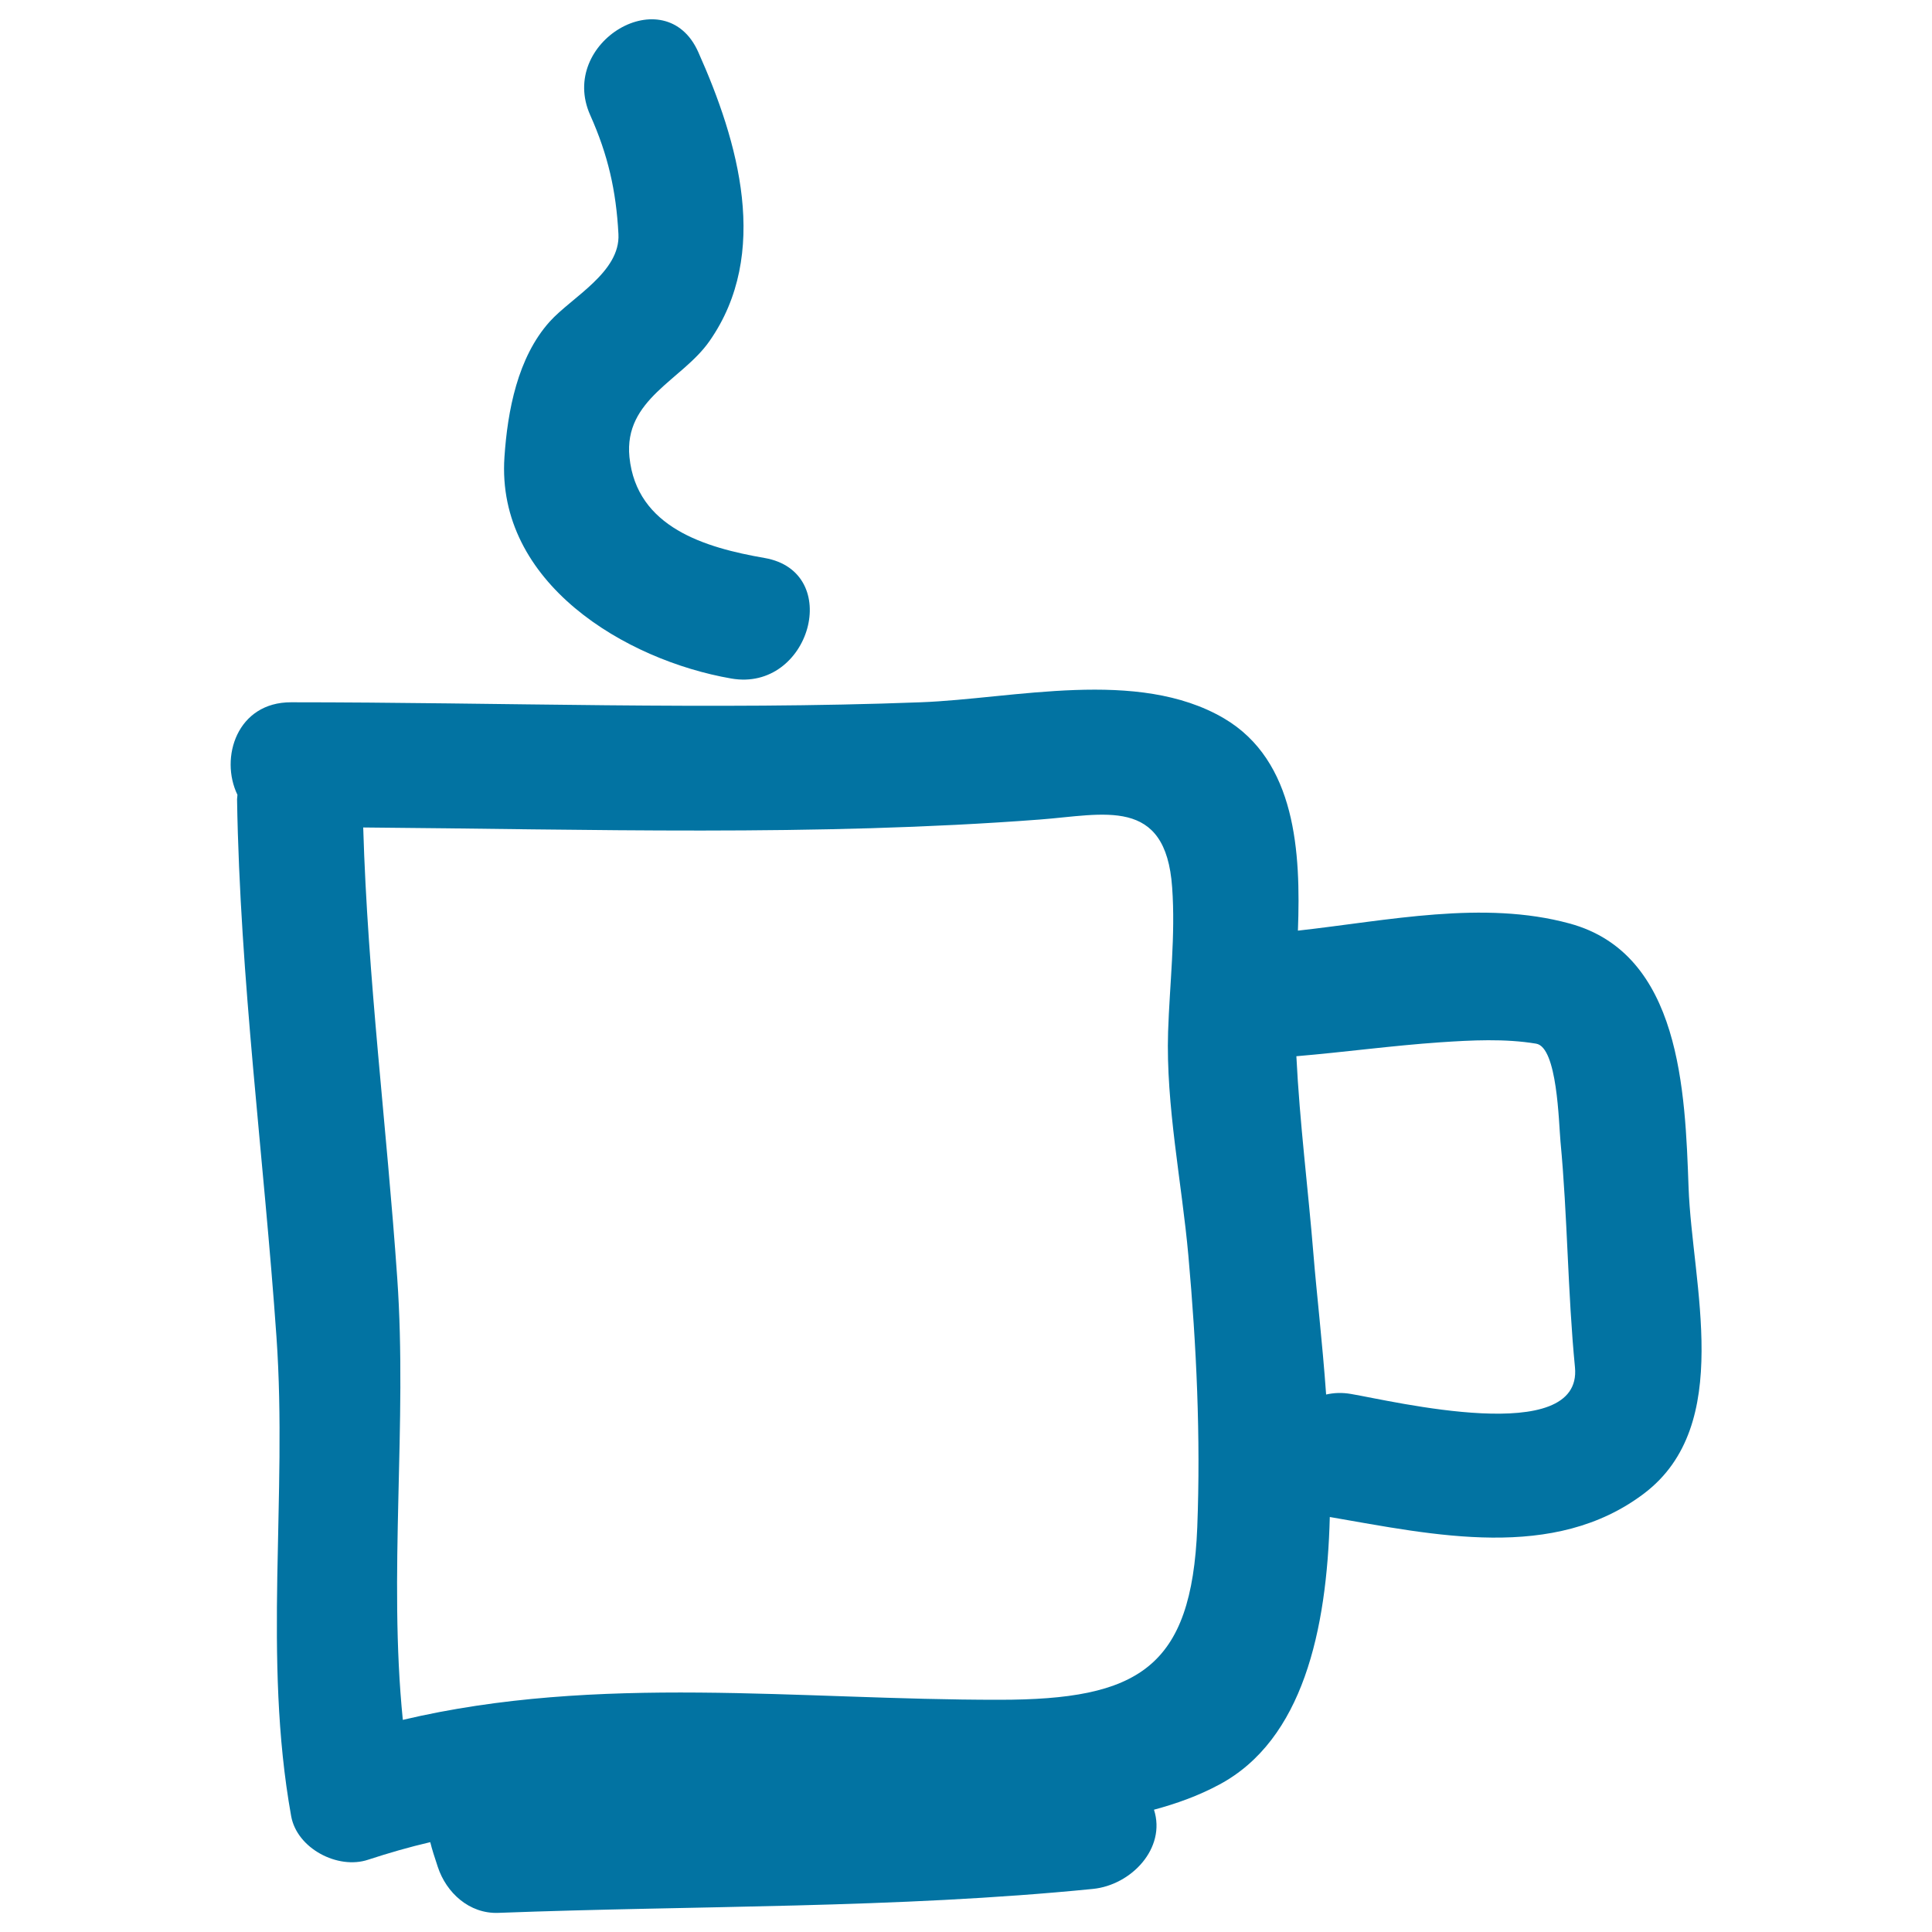
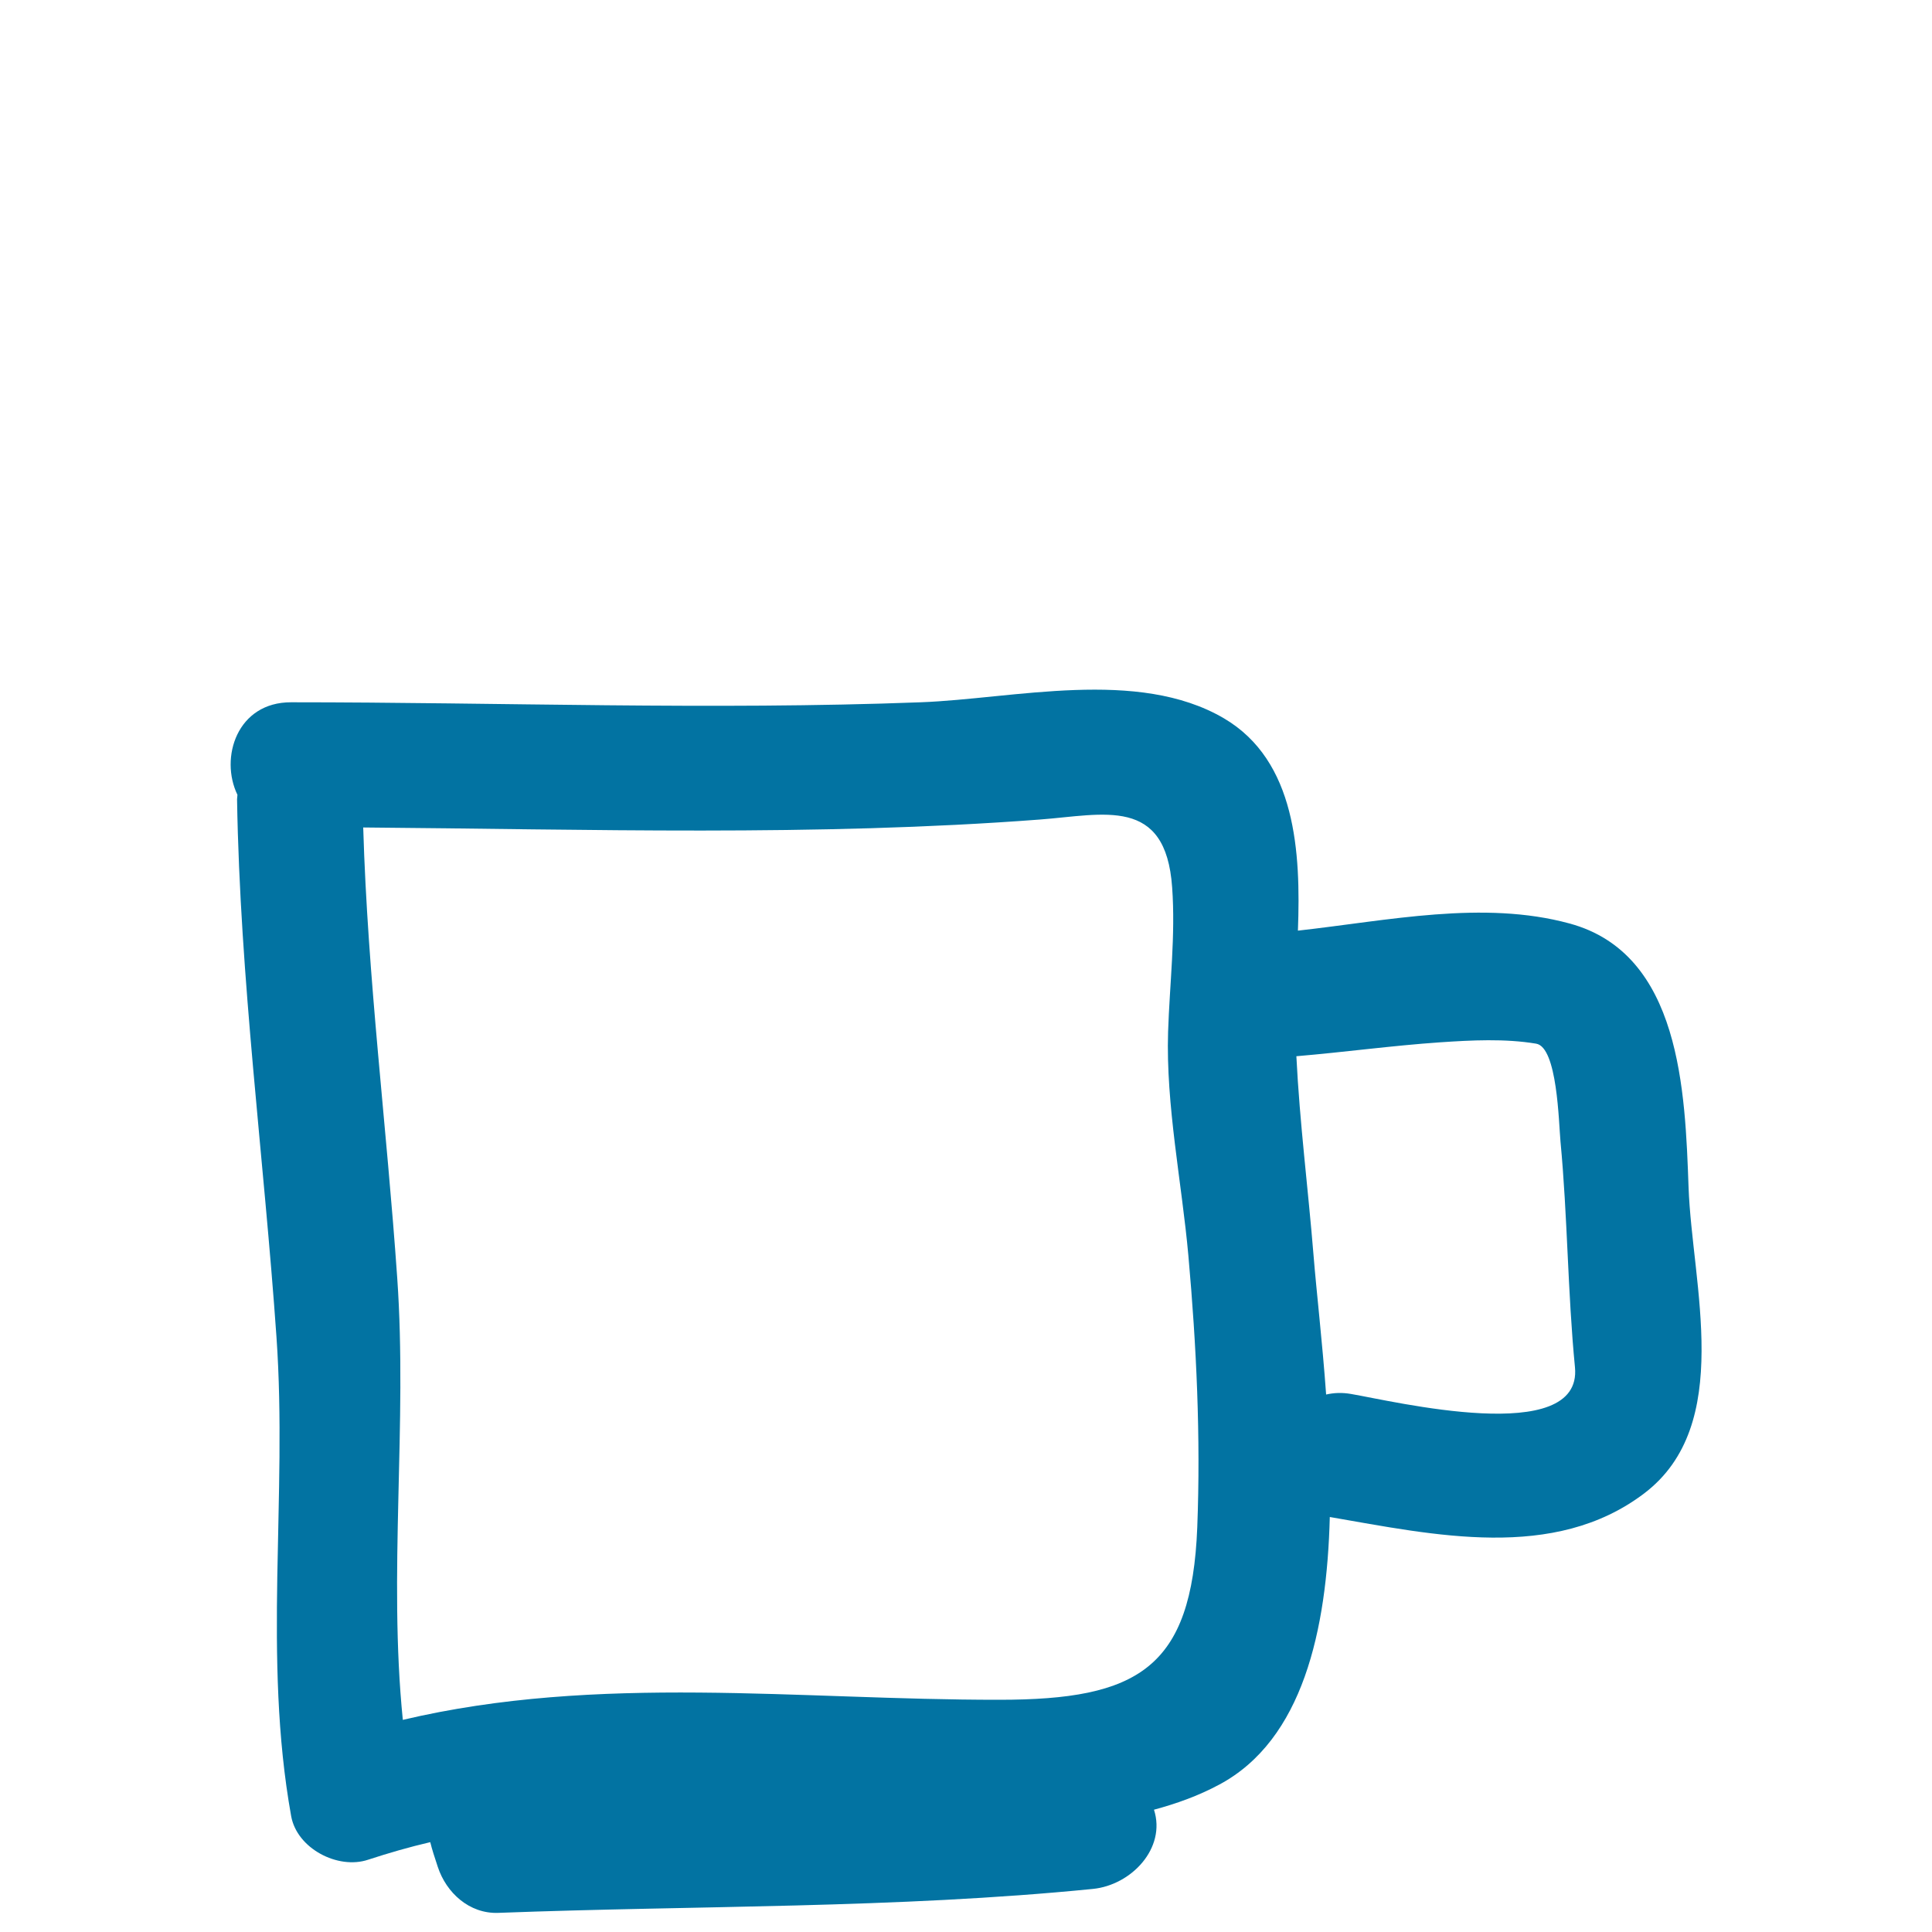
<svg xmlns="http://www.w3.org/2000/svg" viewBox="0 0 1000 1000" style="fill:#0273a2">
  <title>Cup Doodle SVG icon</title>
  <g>
    <path d="M122.9,411.4c0,0.8-0.2,1.5-0.2,2.3c1.5,93.2,13.9,185.4,20.4,278.3c5.8,83.1-7.2,165.6,7.6,248c3,16.8,24.2,27.8,39.8,22.6c10.7-3.5,21.4-6.6,32.2-9.1c0.9,3.7,2.2,7.7,3.9,12.8c4.4,13.4,16.3,24.3,31.2,23.8c102.7-3.9,205.6-2.2,307.9-12.4c19.9-2,38-21.1,31.6-41c11.5-3.1,22.8-7.1,33.8-13c43.2-23.1,55.7-79.9,57.2-138.5c54,9.3,116,23.2,162.7-12.2c46.8-35.5,24.8-108.1,23-158.4c-1.8-49.6-4-121-61.6-136.6c-44.7-12.2-93.9-1.5-140.6,3.7c1.5-40.4-0.9-87.9-38.3-109.9c-44.7-26.2-108.7-10.1-157-8.3c-108.2,4.1-217.5,0-325.8,0C122.7,363.4,113.6,392.2,122.9,411.4z M745.4,539.5c16.3-1.1,33.5-2,49.7,0.7c11,1.8,11.7,40.9,12.6,50.6c3.7,39,3.7,78,7.5,116.9c4,41.5-94.5,17.4-116,13.8c-4.6-0.8-8.8-0.6-12.8,0.3c-2-27.8-5-53.2-6.5-71.9c-2.8-34.5-7.2-68.8-8.9-103.2C695.9,544.6,720.6,541.2,745.4,539.5z M538.1,424.2c33.3-2.5,65.3-12.2,68.6,35.1c1.8,24.8-1.3,50.1-2.1,74.8c-1.2,38,7.1,78,10.5,115.8c4.2,46.9,6.4,93.7,4.6,140.7c-2.9,72.9-30.6,89.2-102.5,89.2c-103.7,0.1-207.5-13.5-308.7,10.4c-7.6-75.3,2.4-153.4-2.9-228.8c-5.4-77.9-15.3-155-17.6-233.1C304.6,429.2,422.1,433,538.1,424.2z" />
-     <path d="M284.5,166.5c-16.6,18.5-21.8,46.2-23.4,70.1c-4.4,65.1,62.6,105.1,117.4,114.6c40.8,7.1,58.3-55.3,17.2-62.4c-30.5-5.3-66.2-15.7-69.9-52.2c-3-30,27.3-39.8,41.4-60c31.7-45.3,15-103.2-5.8-149.7c-17-38.1-72.8-5.1-55.9,32.7c9.2,20.6,13.4,39,14.6,61.5C321.2,140.9,295.8,153.9,284.5,166.5z" />
  </g>
</svg>